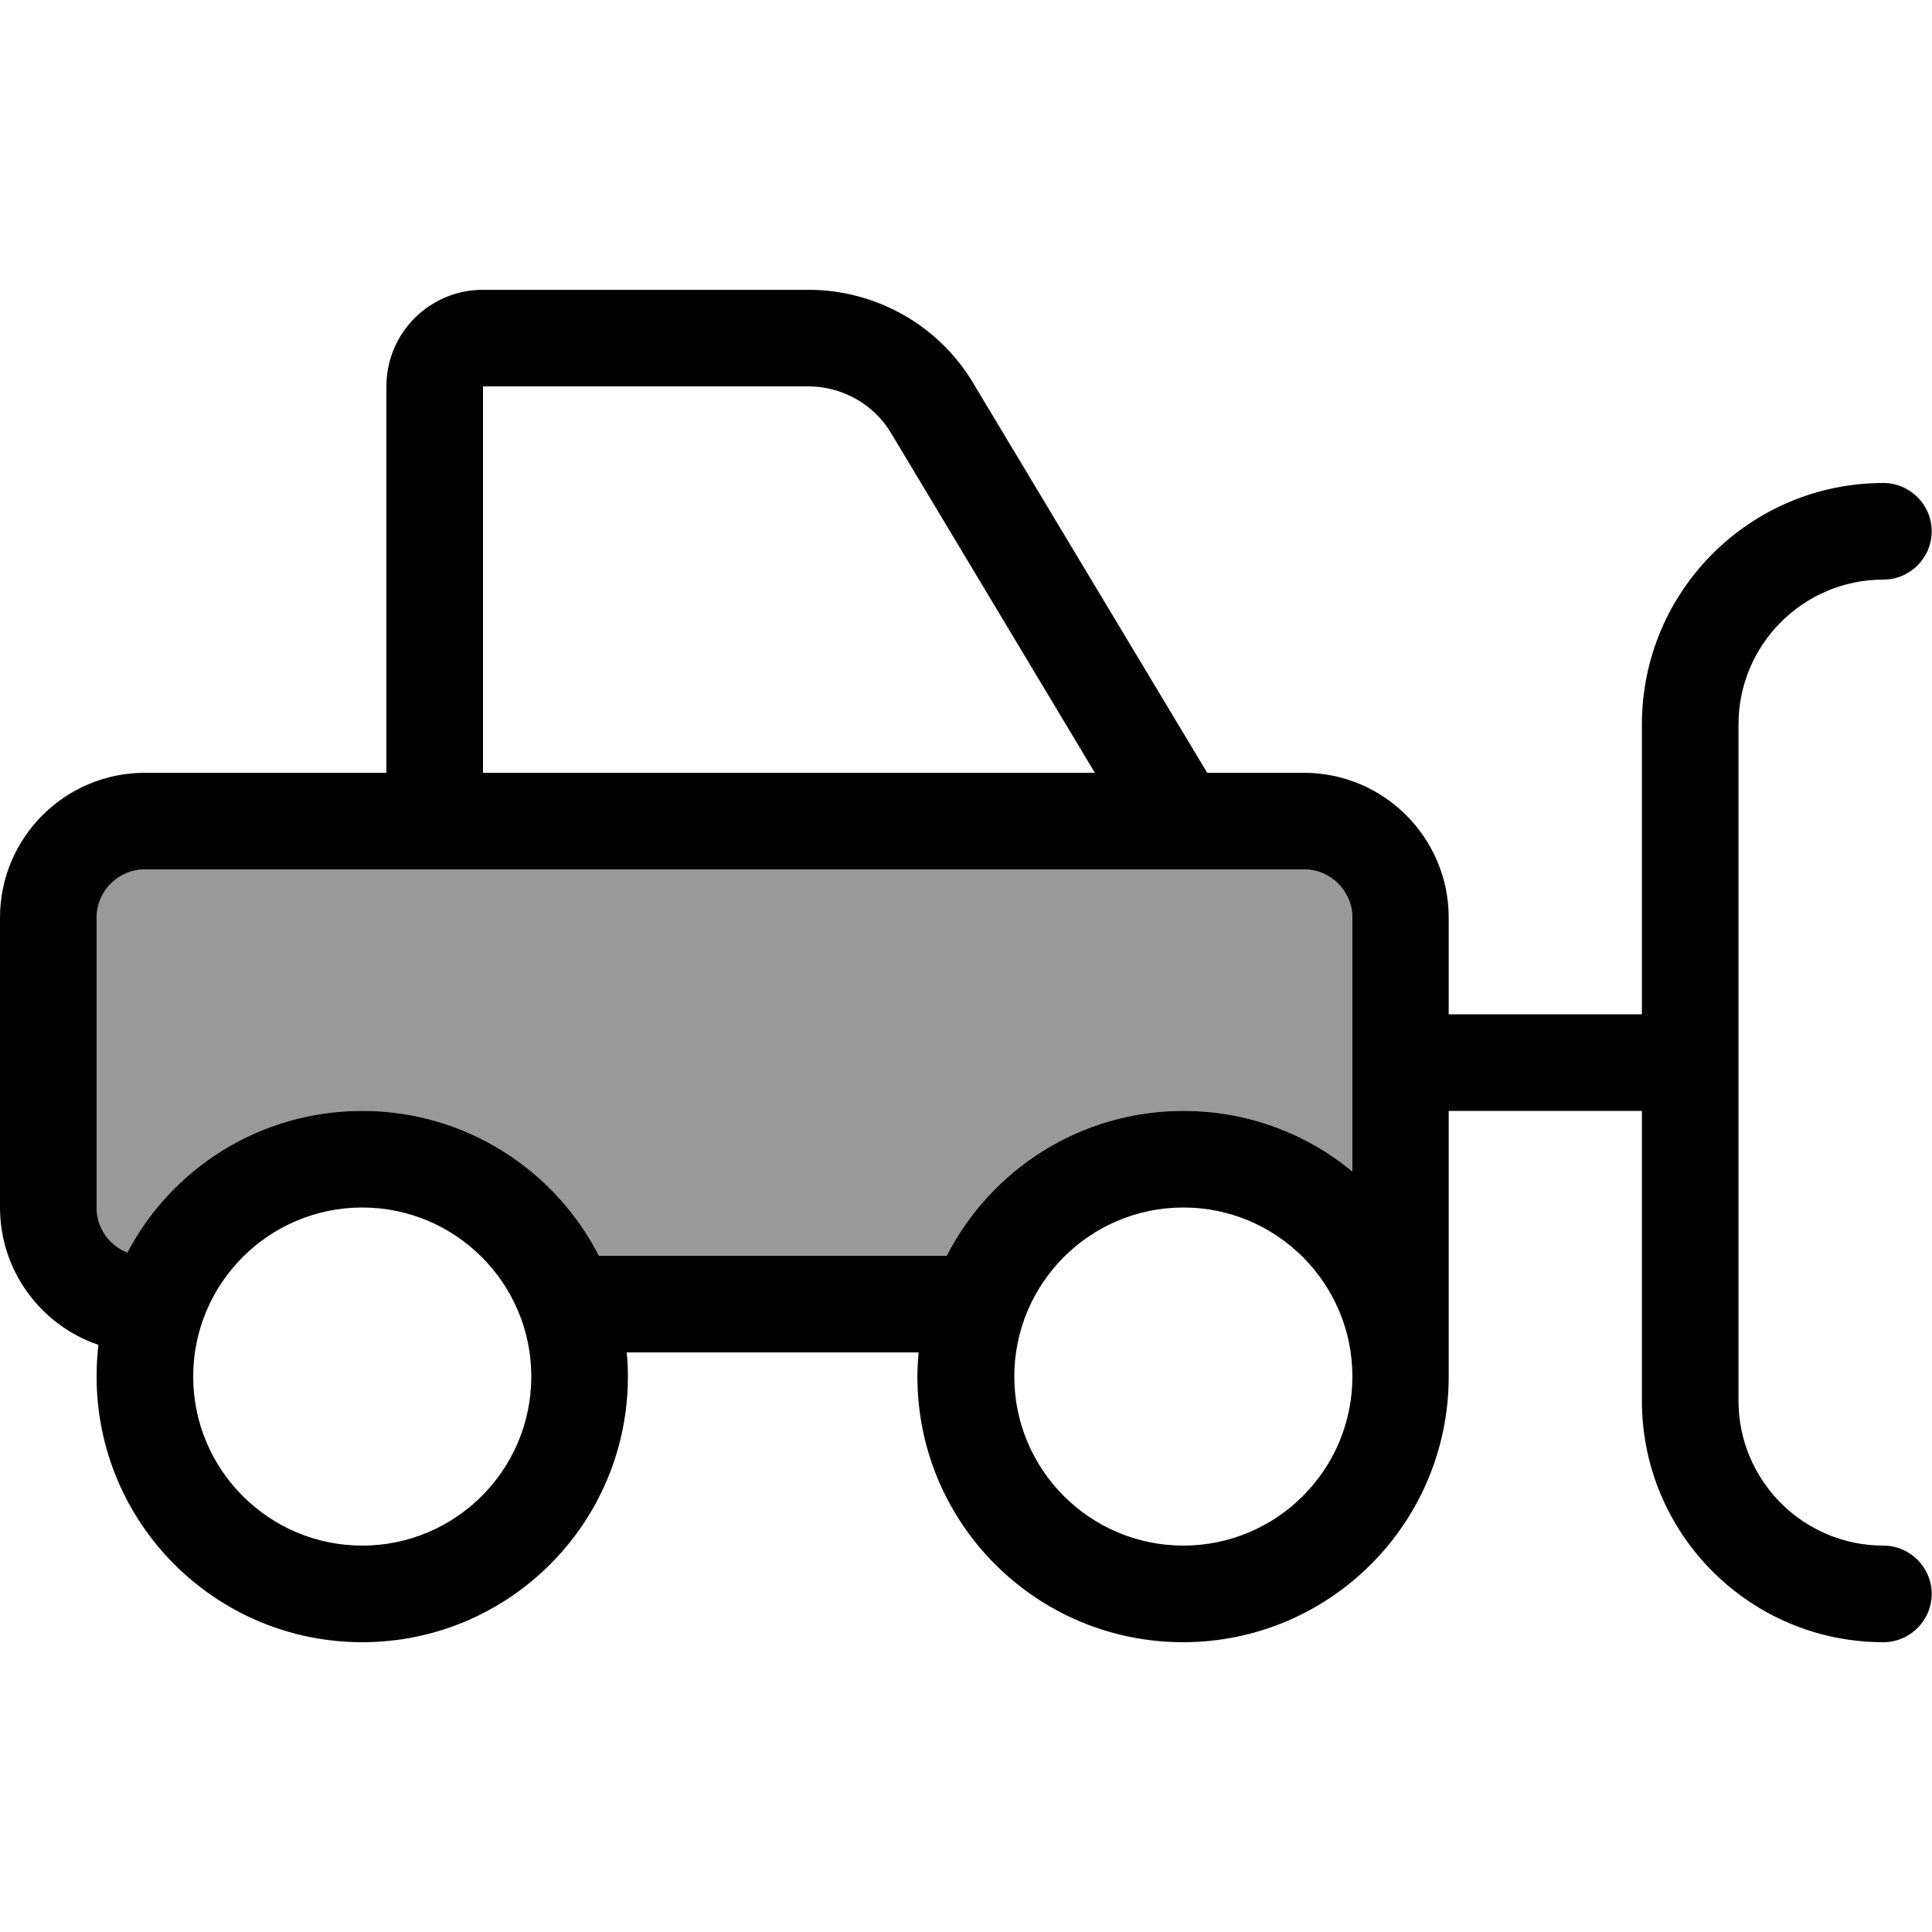
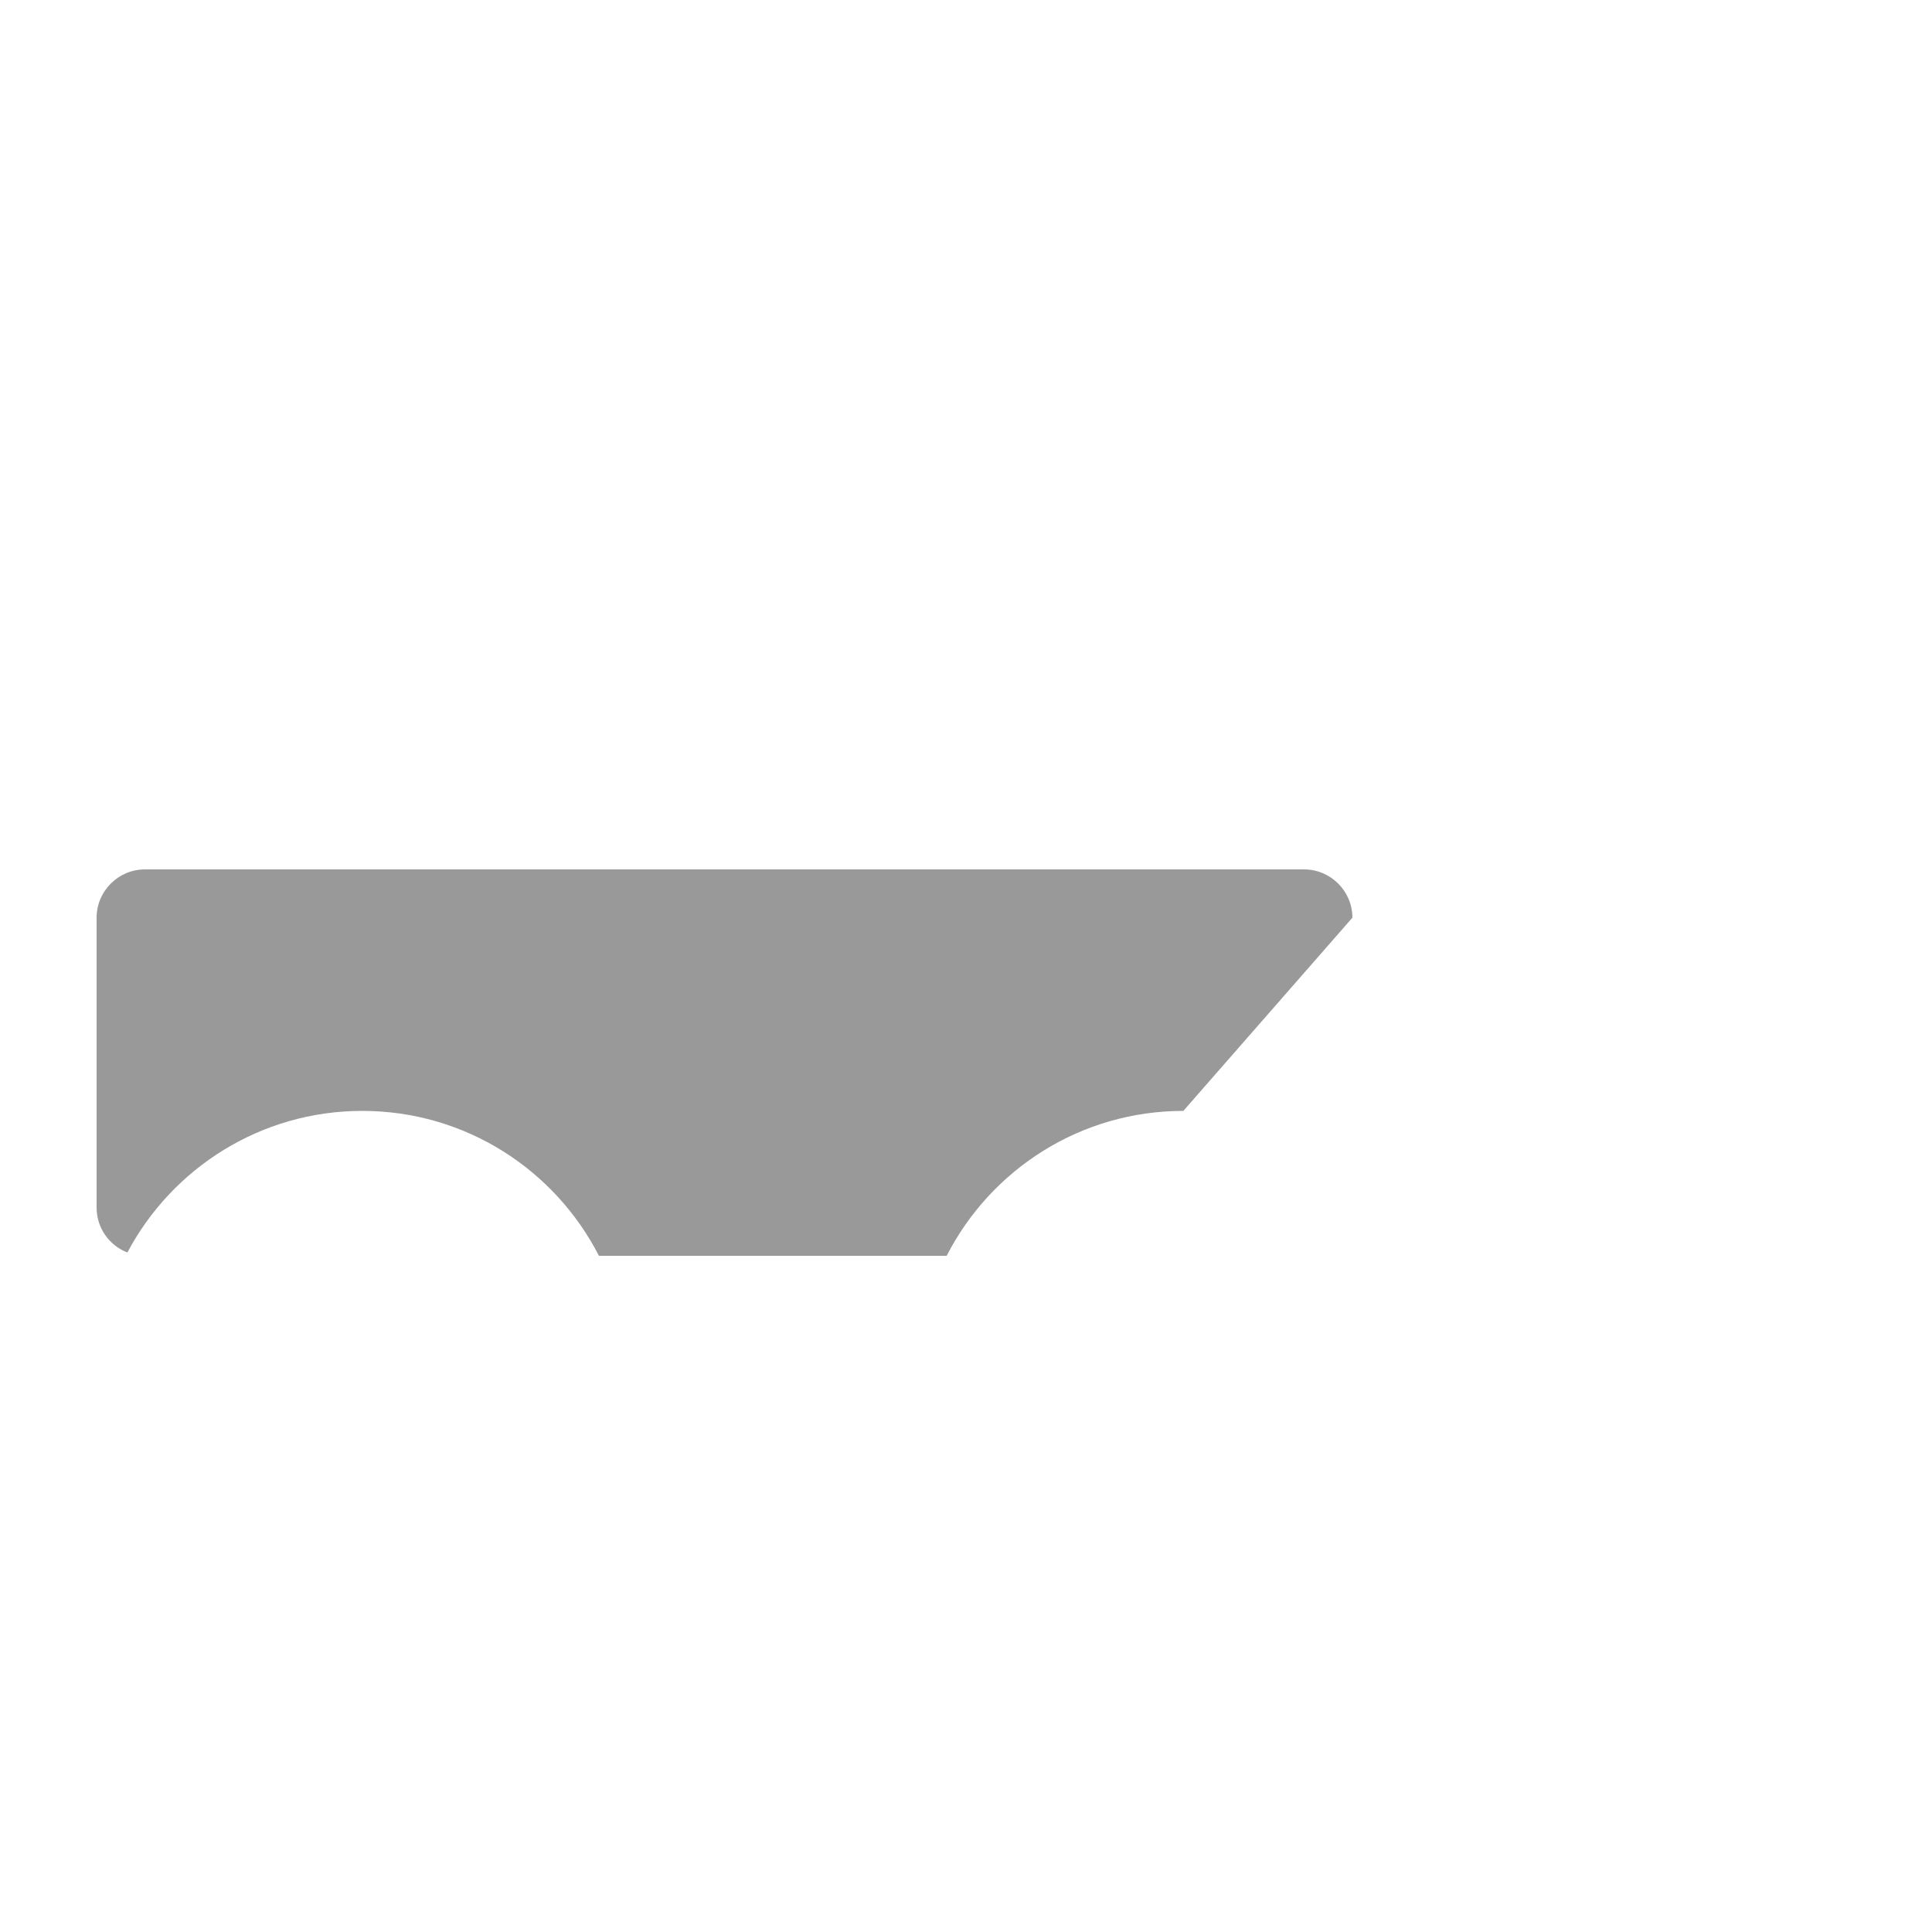
<svg xmlns="http://www.w3.org/2000/svg" viewBox="0 0 640 640">
-   <path opacity=".4" fill="currentColor" d="M32 304L32 400C32 406.8 36.2 412.6 42.2 414.9C57 387 86.3 368 120 368C154.2 368 183.8 387.5 198.4 416L313.6 416C328.2 387.5 357.8 368 392 368C413.3 368 432.8 375.5 448 388.1L448 304C448 295.2 440.8 288 432 288L48 288C39.2 288 32 295.2 32 304z" />
-   <path fill="currentColor" d="M267.8 128C279 128 289.5 133.9 295.2 143.5L362.7 256L160 256L160 128L267.8 128zM128 128L128 256L48 256C21.5 256 0 277.5 0 304L0 400C0 421.1 13.7 439.1 32.6 445.5C32.2 448.9 32 452.5 32 456C32 504.6 71.4 544 120 544C168.6 544 208 504.6 208 456C208 453.3 207.9 450.6 207.6 448L304.3 448C304.1 450.6 303.9 453.3 303.9 456C303.9 504.6 343.3 544 391.9 544C440.5 544 479.9 504.6 479.9 456L479.9 368L543.9 368L543.9 464C543.9 508.2 579.7 544 623.9 544C632.7 544 639.9 536.8 639.9 528C639.9 519.2 632.7 512 623.9 512C597.4 512 575.9 490.5 575.9 464L575.9 240C575.9 213.5 597.4 192 623.9 192C632.7 192 639.9 184.8 639.9 176C639.9 167.2 632.7 160 623.9 160C579.7 160 543.9 195.8 543.9 240L543.9 336L479.9 336L479.9 304C479.9 277.5 458.4 256 431.9 256L399.9 256L322.5 127.1C311.1 107.8 290.2 96 267.8 96L160 96C142.3 96 128 110.3 128 128zM448 360L448 388.1C432.8 375.5 413.3 368 392 368C357.8 368 328.2 387.5 313.6 416L198.4 416C183.8 387.5 154.2 368 120 368C86.2 368 56.9 387 42.2 414.9C36.2 412.6 32 406.8 32 400L32 304C32 295.2 39.2 288 48 288L432 288C440.8 288 448 295.2 448 304L448 360zM64 456C64 425.1 89.1 400 120 400C150.9 400 176 425.1 176 456C176 486.9 150.9 512 120 512C89.1 512 64 486.9 64 456zM392 400C422.9 400 448 425.1 448 456C448 486.9 422.9 512 392 512C361.1 512 336 486.9 336 456C336 425.1 361.1 400 392 400z" />
+   <path opacity=".4" fill="currentColor" d="M32 304L32 400C32 406.8 36.2 412.6 42.2 414.9C57 387 86.3 368 120 368C154.2 368 183.8 387.5 198.4 416L313.6 416C328.2 387.5 357.8 368 392 368L448 304C448 295.2 440.8 288 432 288L48 288C39.2 288 32 295.2 32 304z" />
</svg>